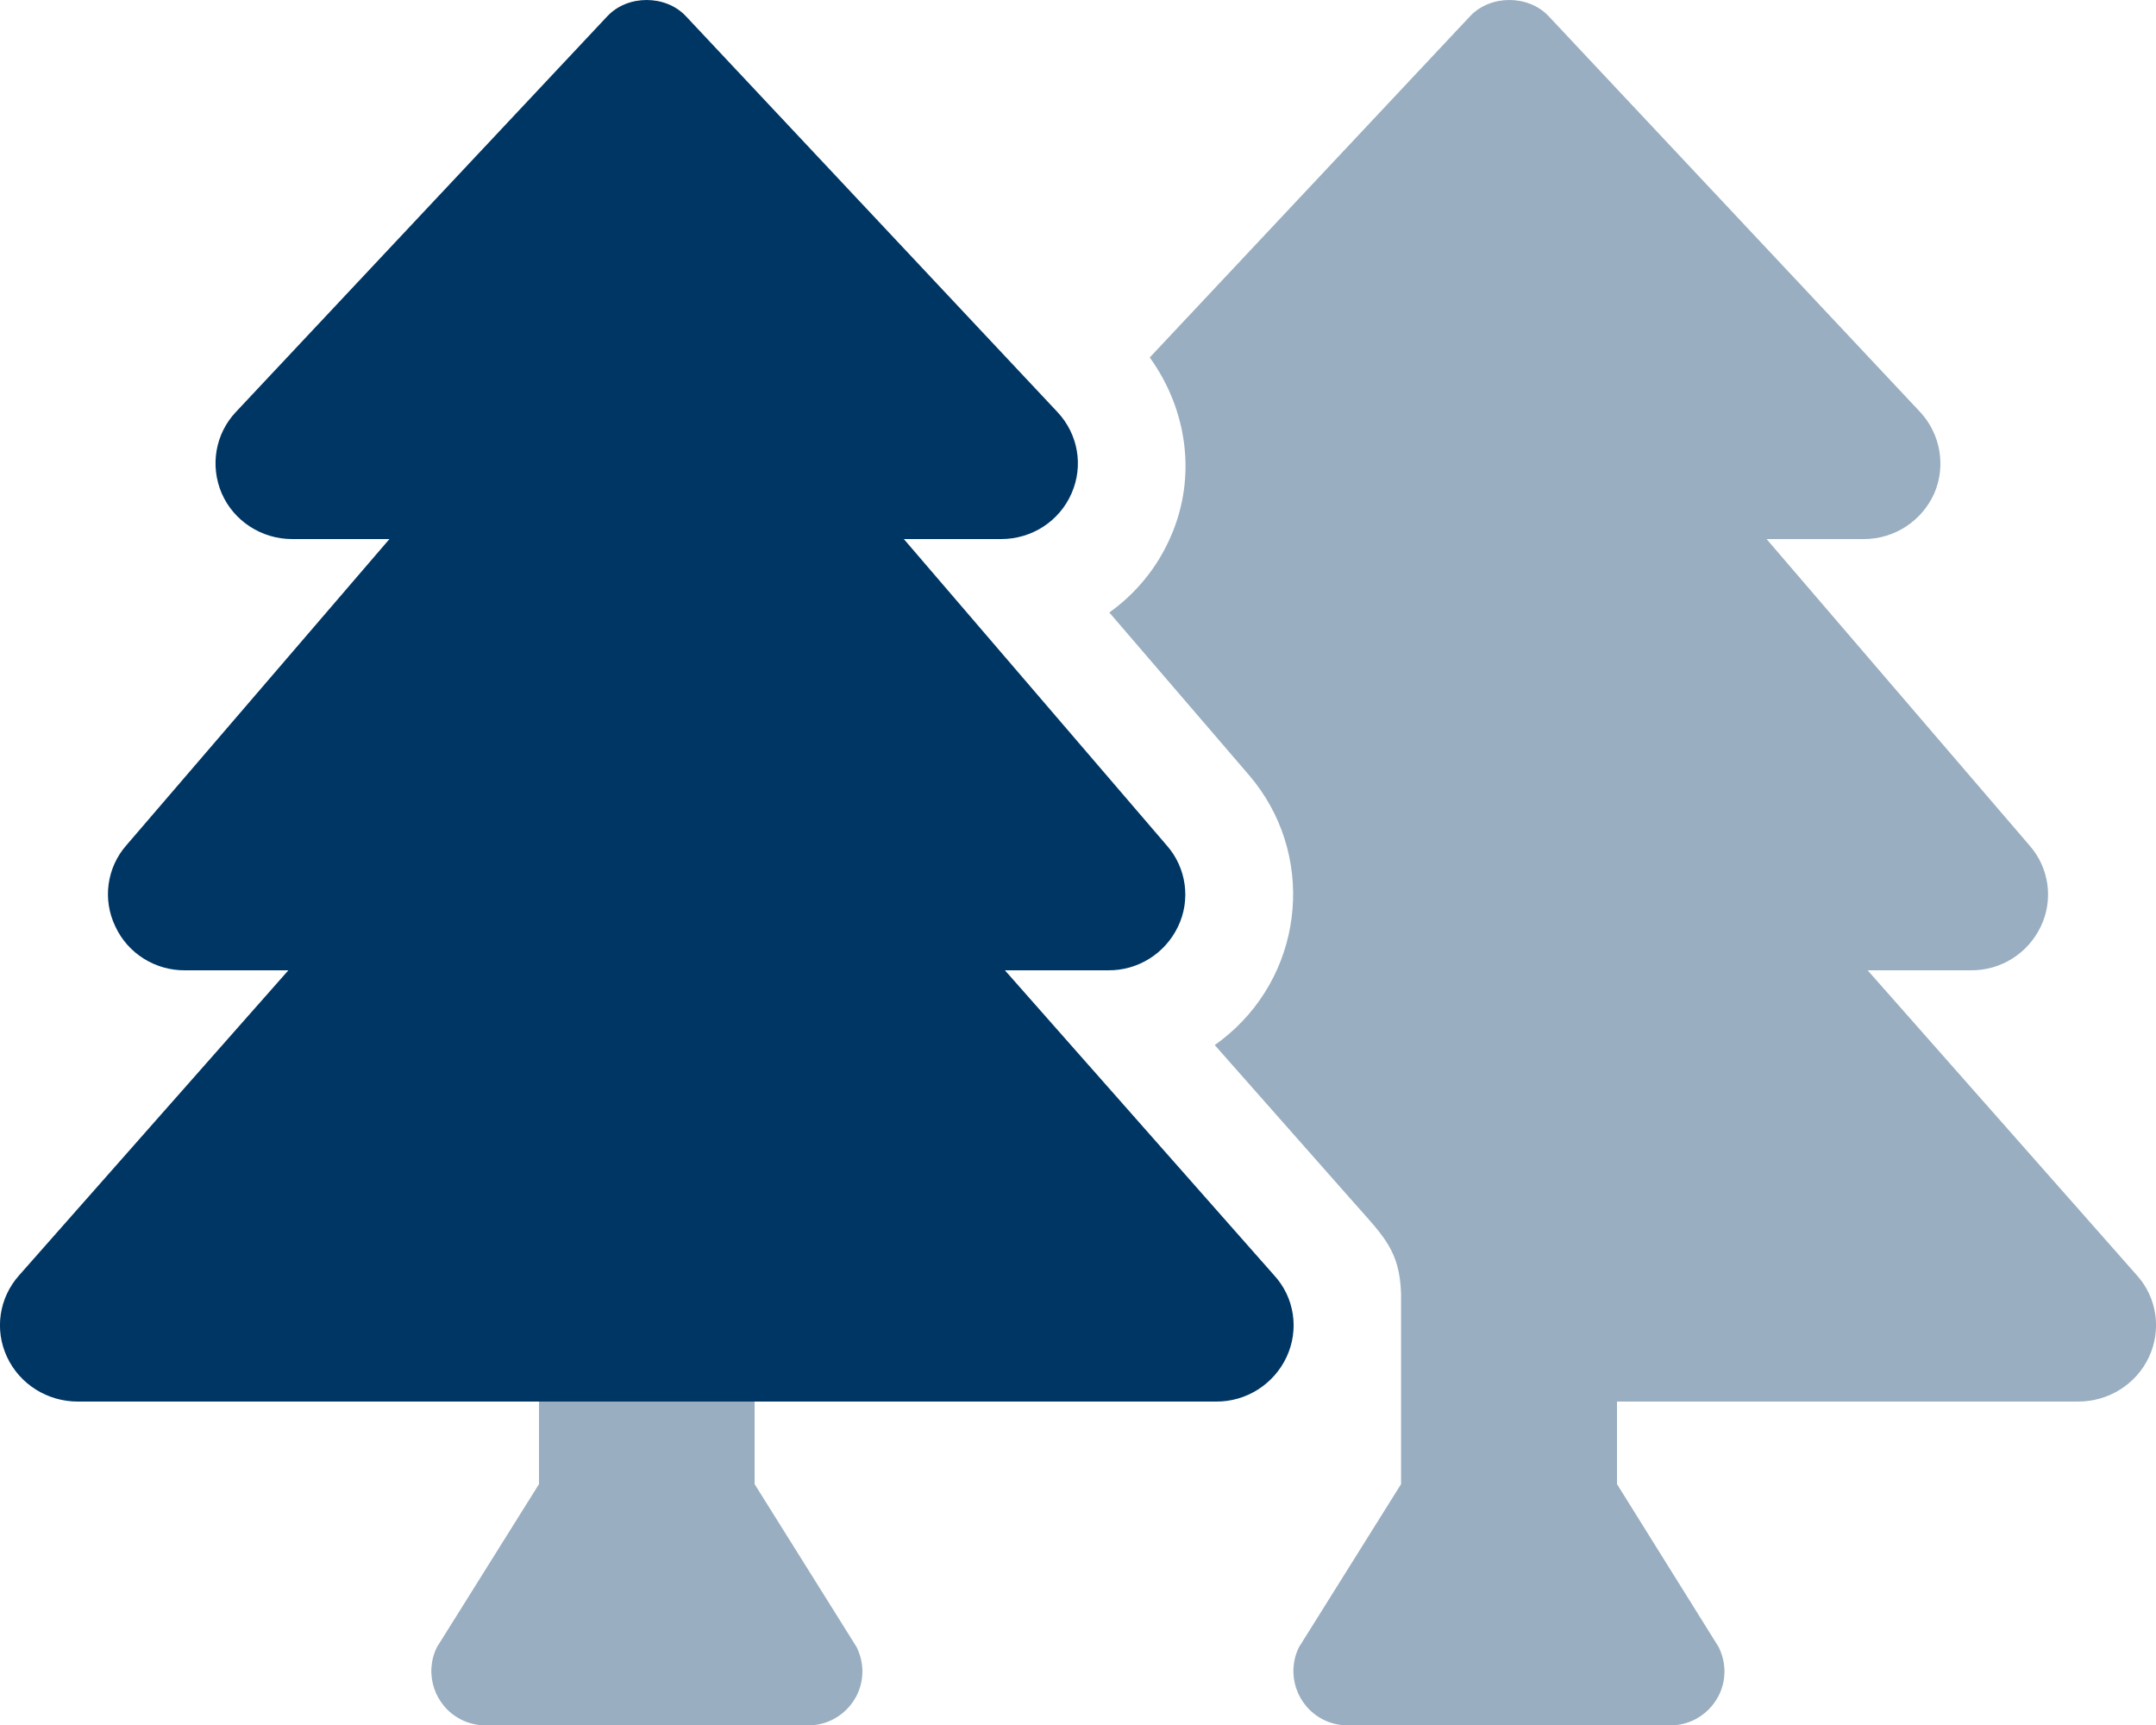
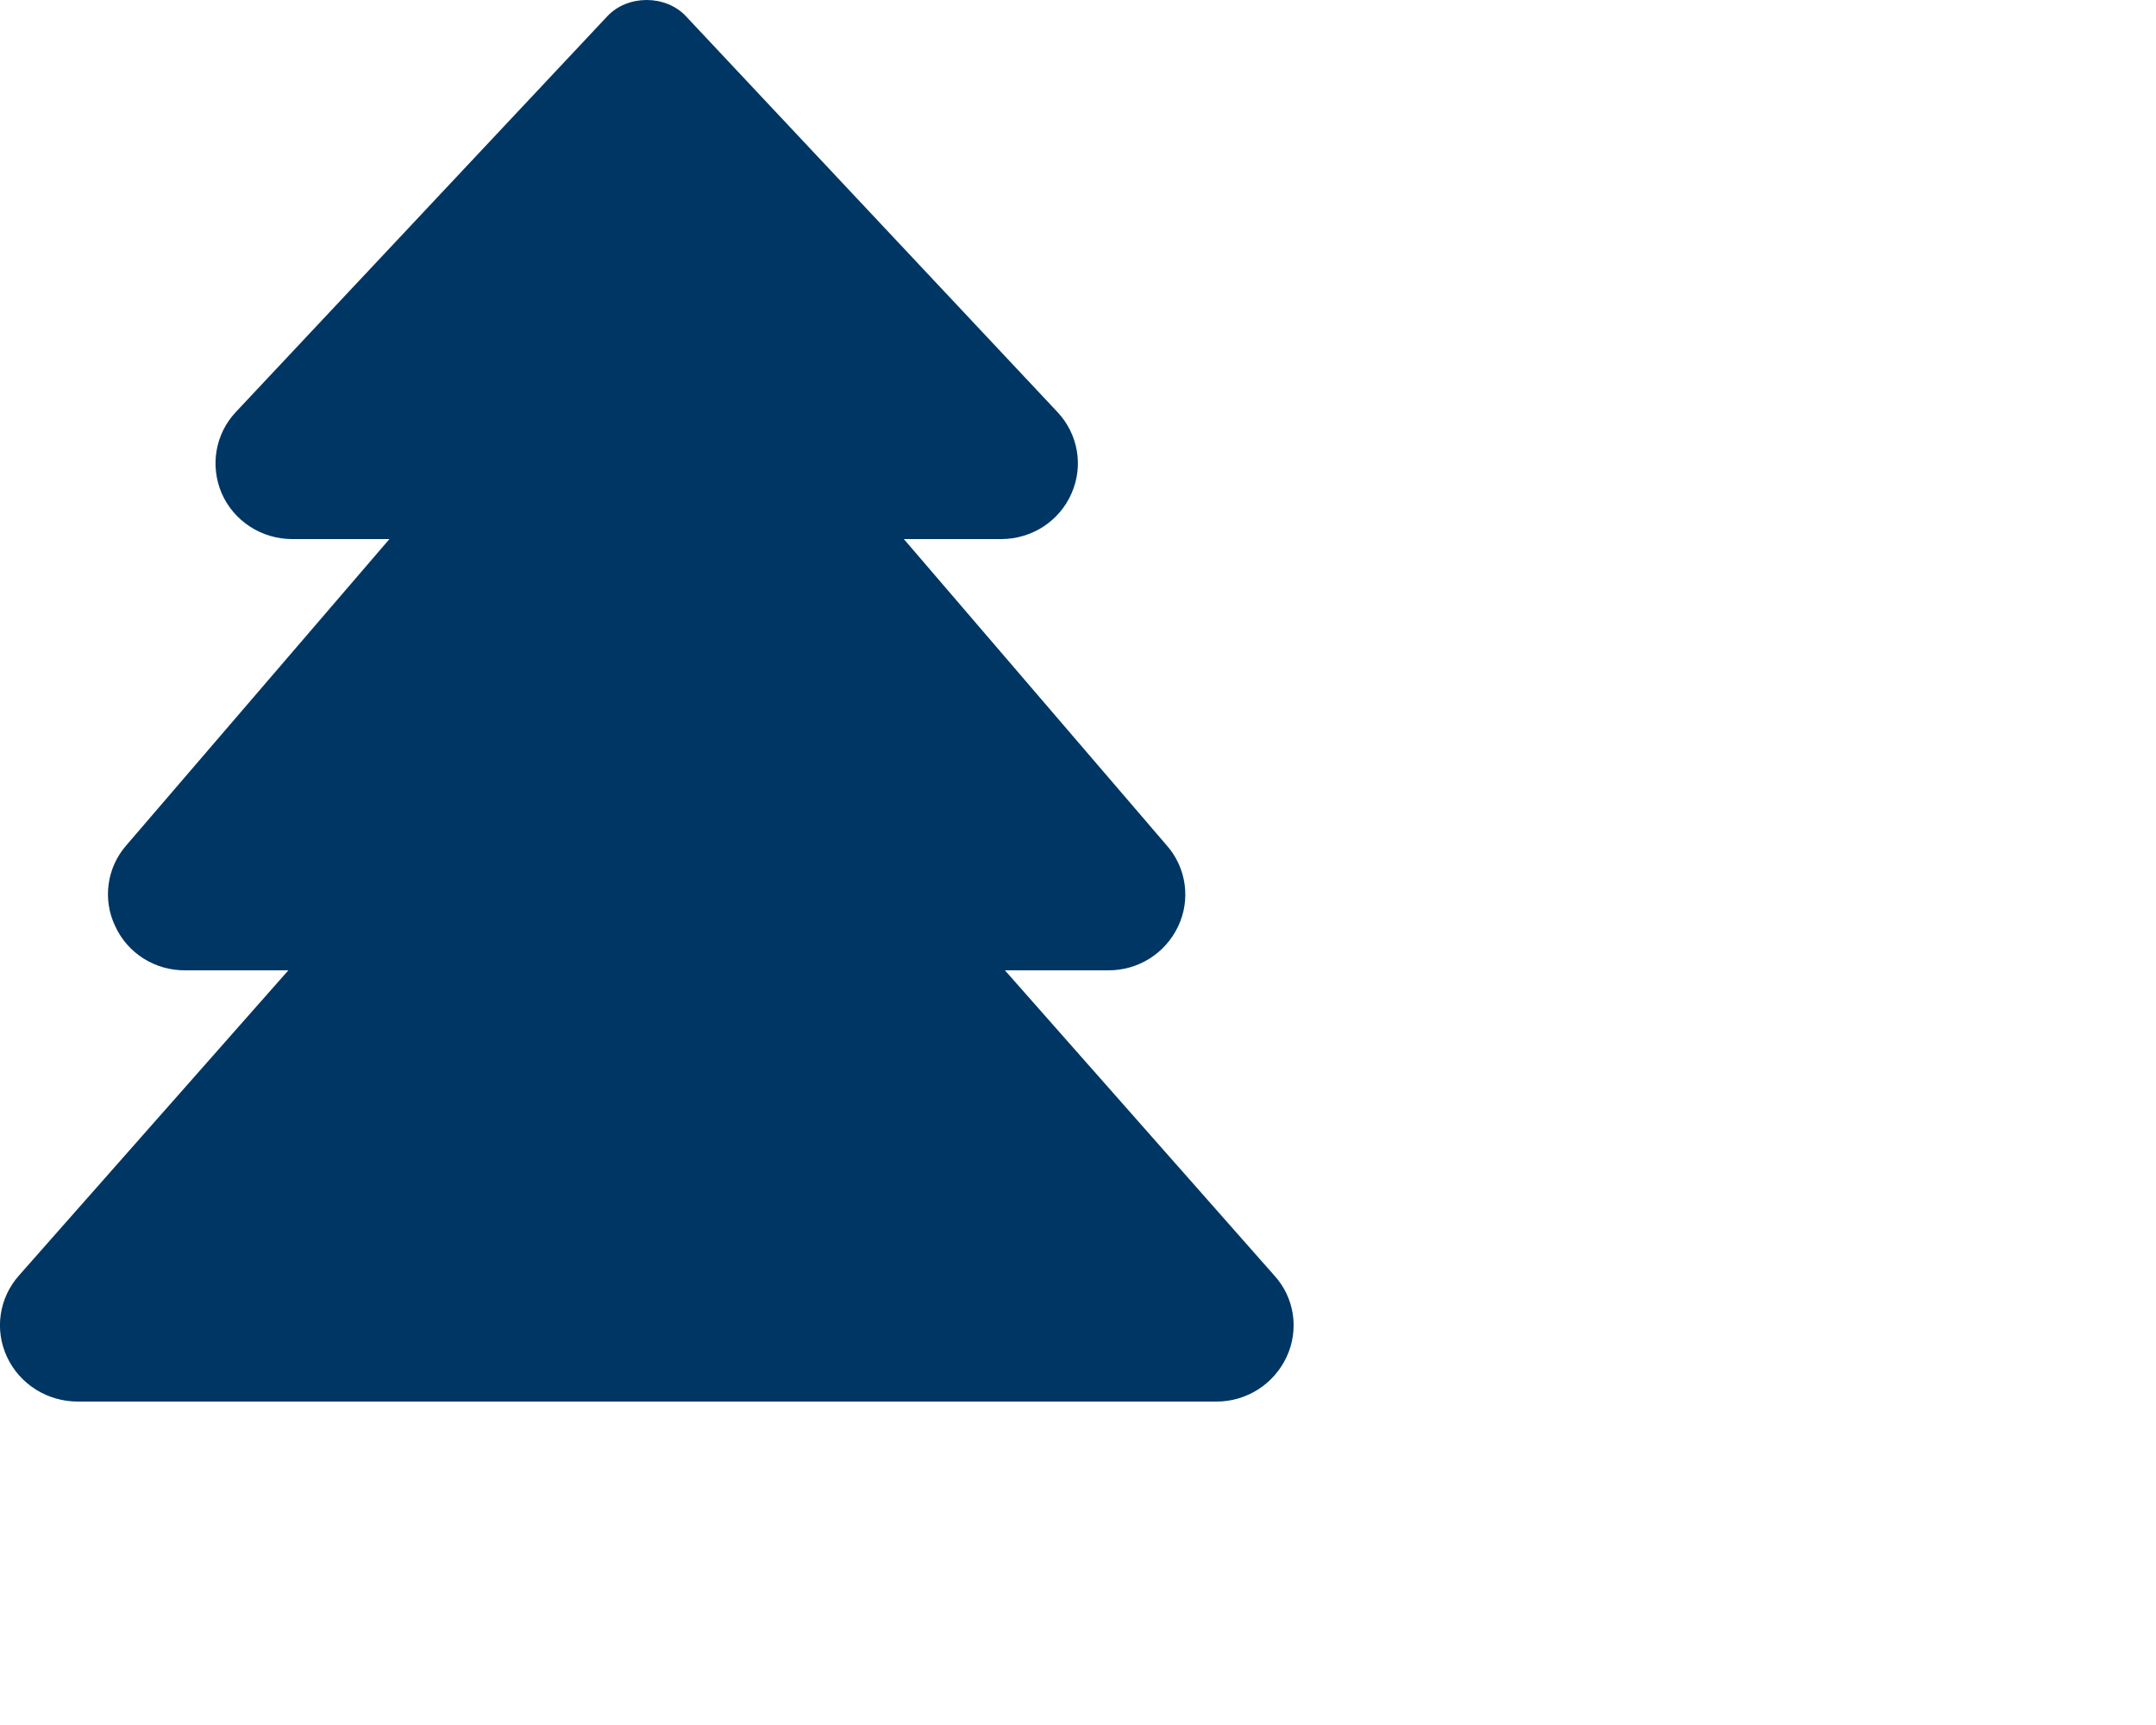
<svg xmlns="http://www.w3.org/2000/svg" version="1.1" id="Layer_1" x="0px" y="0px" viewBox="0 0 640 512" style="enable-background:new 0 0 640 512;" xml:space="preserve">
  <style type="text/css">
	.st0{opacity:0.4;fill:#003664;enable-background:new    ;}
	.st1{fill:#003664;}
</style>
  <g>
-     <path class="st0" d="M224,440.5V416h-64v24.5l-30.3,48.4c-3.9,7.9-0.7,17.5,7.2,21.5c2.2,1.1,4.7,1.7,7.1,1.7h96   c8.8,0,16-7.2,16-16c0-2.5-0.6-4.9-1.7-7.2L224,440.5z M634.3,378.5L554.4,288H585c8.9,0.1,17-5,20.8-13c3.8-7.9,2.5-17.4-3.3-24   l-78.1-91h28.9c9,0,17.2-5.3,20.9-13.6c3.5-8.2,1.8-17.6-4.2-24.1L459.7,4.8c-6-6.4-17.3-6.4-23.3,0l-95.1,101.3   c11.1,15.4,14,35.3,6.3,53c-3.9,9.1-10.2,16.9-18.3,22.7l41.5,48.3c19.6,22.9,16.8,57.3-6.1,76.9c-1.3,1.1-2.7,2.2-4.1,3.2   l41.6,47.1c8.7,9.8,13.3,14.1,13.7,26.7v56.5l-30.3,48.4c-3.9,7.9-0.7,17.5,7.2,21.5c2.2,1.1,4.7,1.7,7.1,1.7h96   c8.8,0,16-7.2,16-16c0-2.5-0.6-4.9-1.7-7.2L480,440.5V416h136.9c9,0,17.2-5.1,21-13.2C641.7,394.7,640.3,385.1,634.3,378.5   L634.3,378.5z" />
    <path class="st1" d="M381.9,402.8c-3.8,8.1-12,13.3-21,13.2H23.1c-9,0-17.2-5.1-21-13.2c-3.8-8.1-2.4-17.6,3.6-24.3L85.6,288H55   c-8.9,0.1-17.1-5-20.8-13.1c-3.8-7.9-2.5-17.4,3.3-24l78.1-90.9H86.7c-9,0-17.3-5.3-20.9-13.6c-3.5-8.2-1.9-17.6,4.2-24.1   L180.3,4.8c6-6.4,17.3-6.4,23.3,0l110.3,117.5c6.1,6.5,7.8,15.9,4.2,24.1c-3.6,8.3-11.8,13.6-20.9,13.6h-28.9l78.1,91   c5.8,6.6,7.1,16.1,3.3,24c-3.8,8-11.9,13.1-20.8,13h-30.6l79.9,90.5C384.3,385.1,385.7,394.7,381.9,402.8z" />
  </g>
</svg>